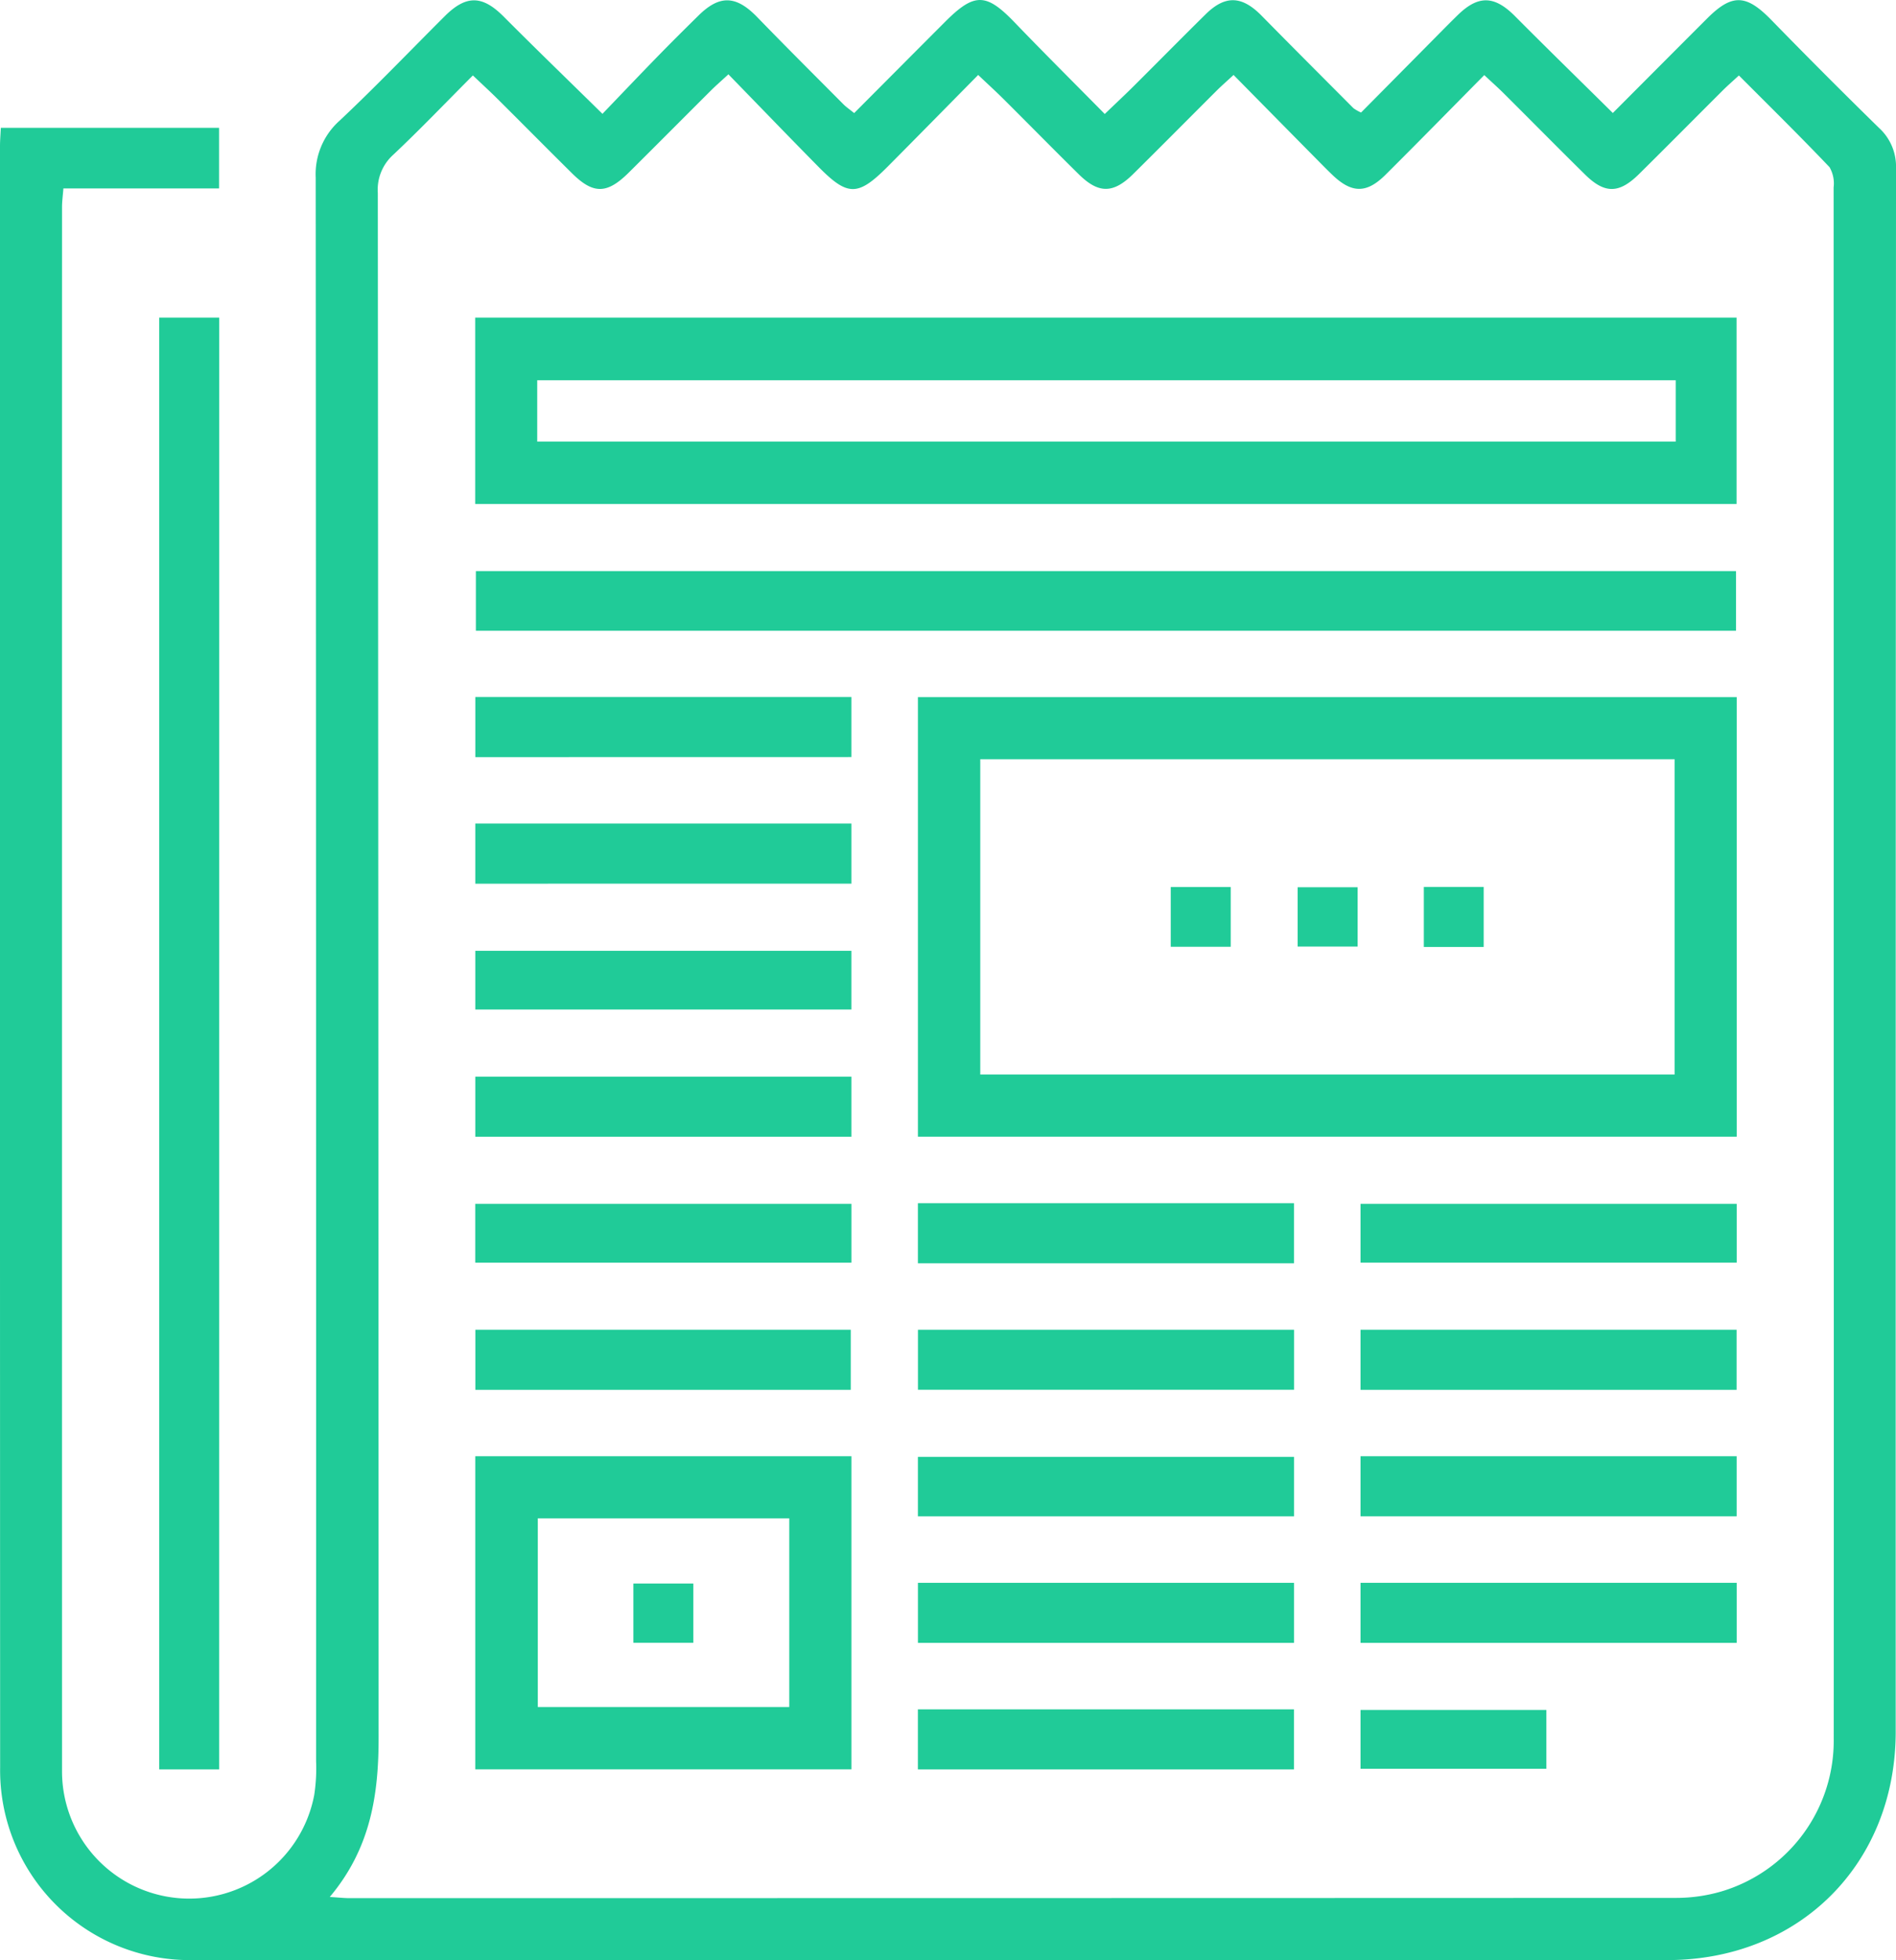
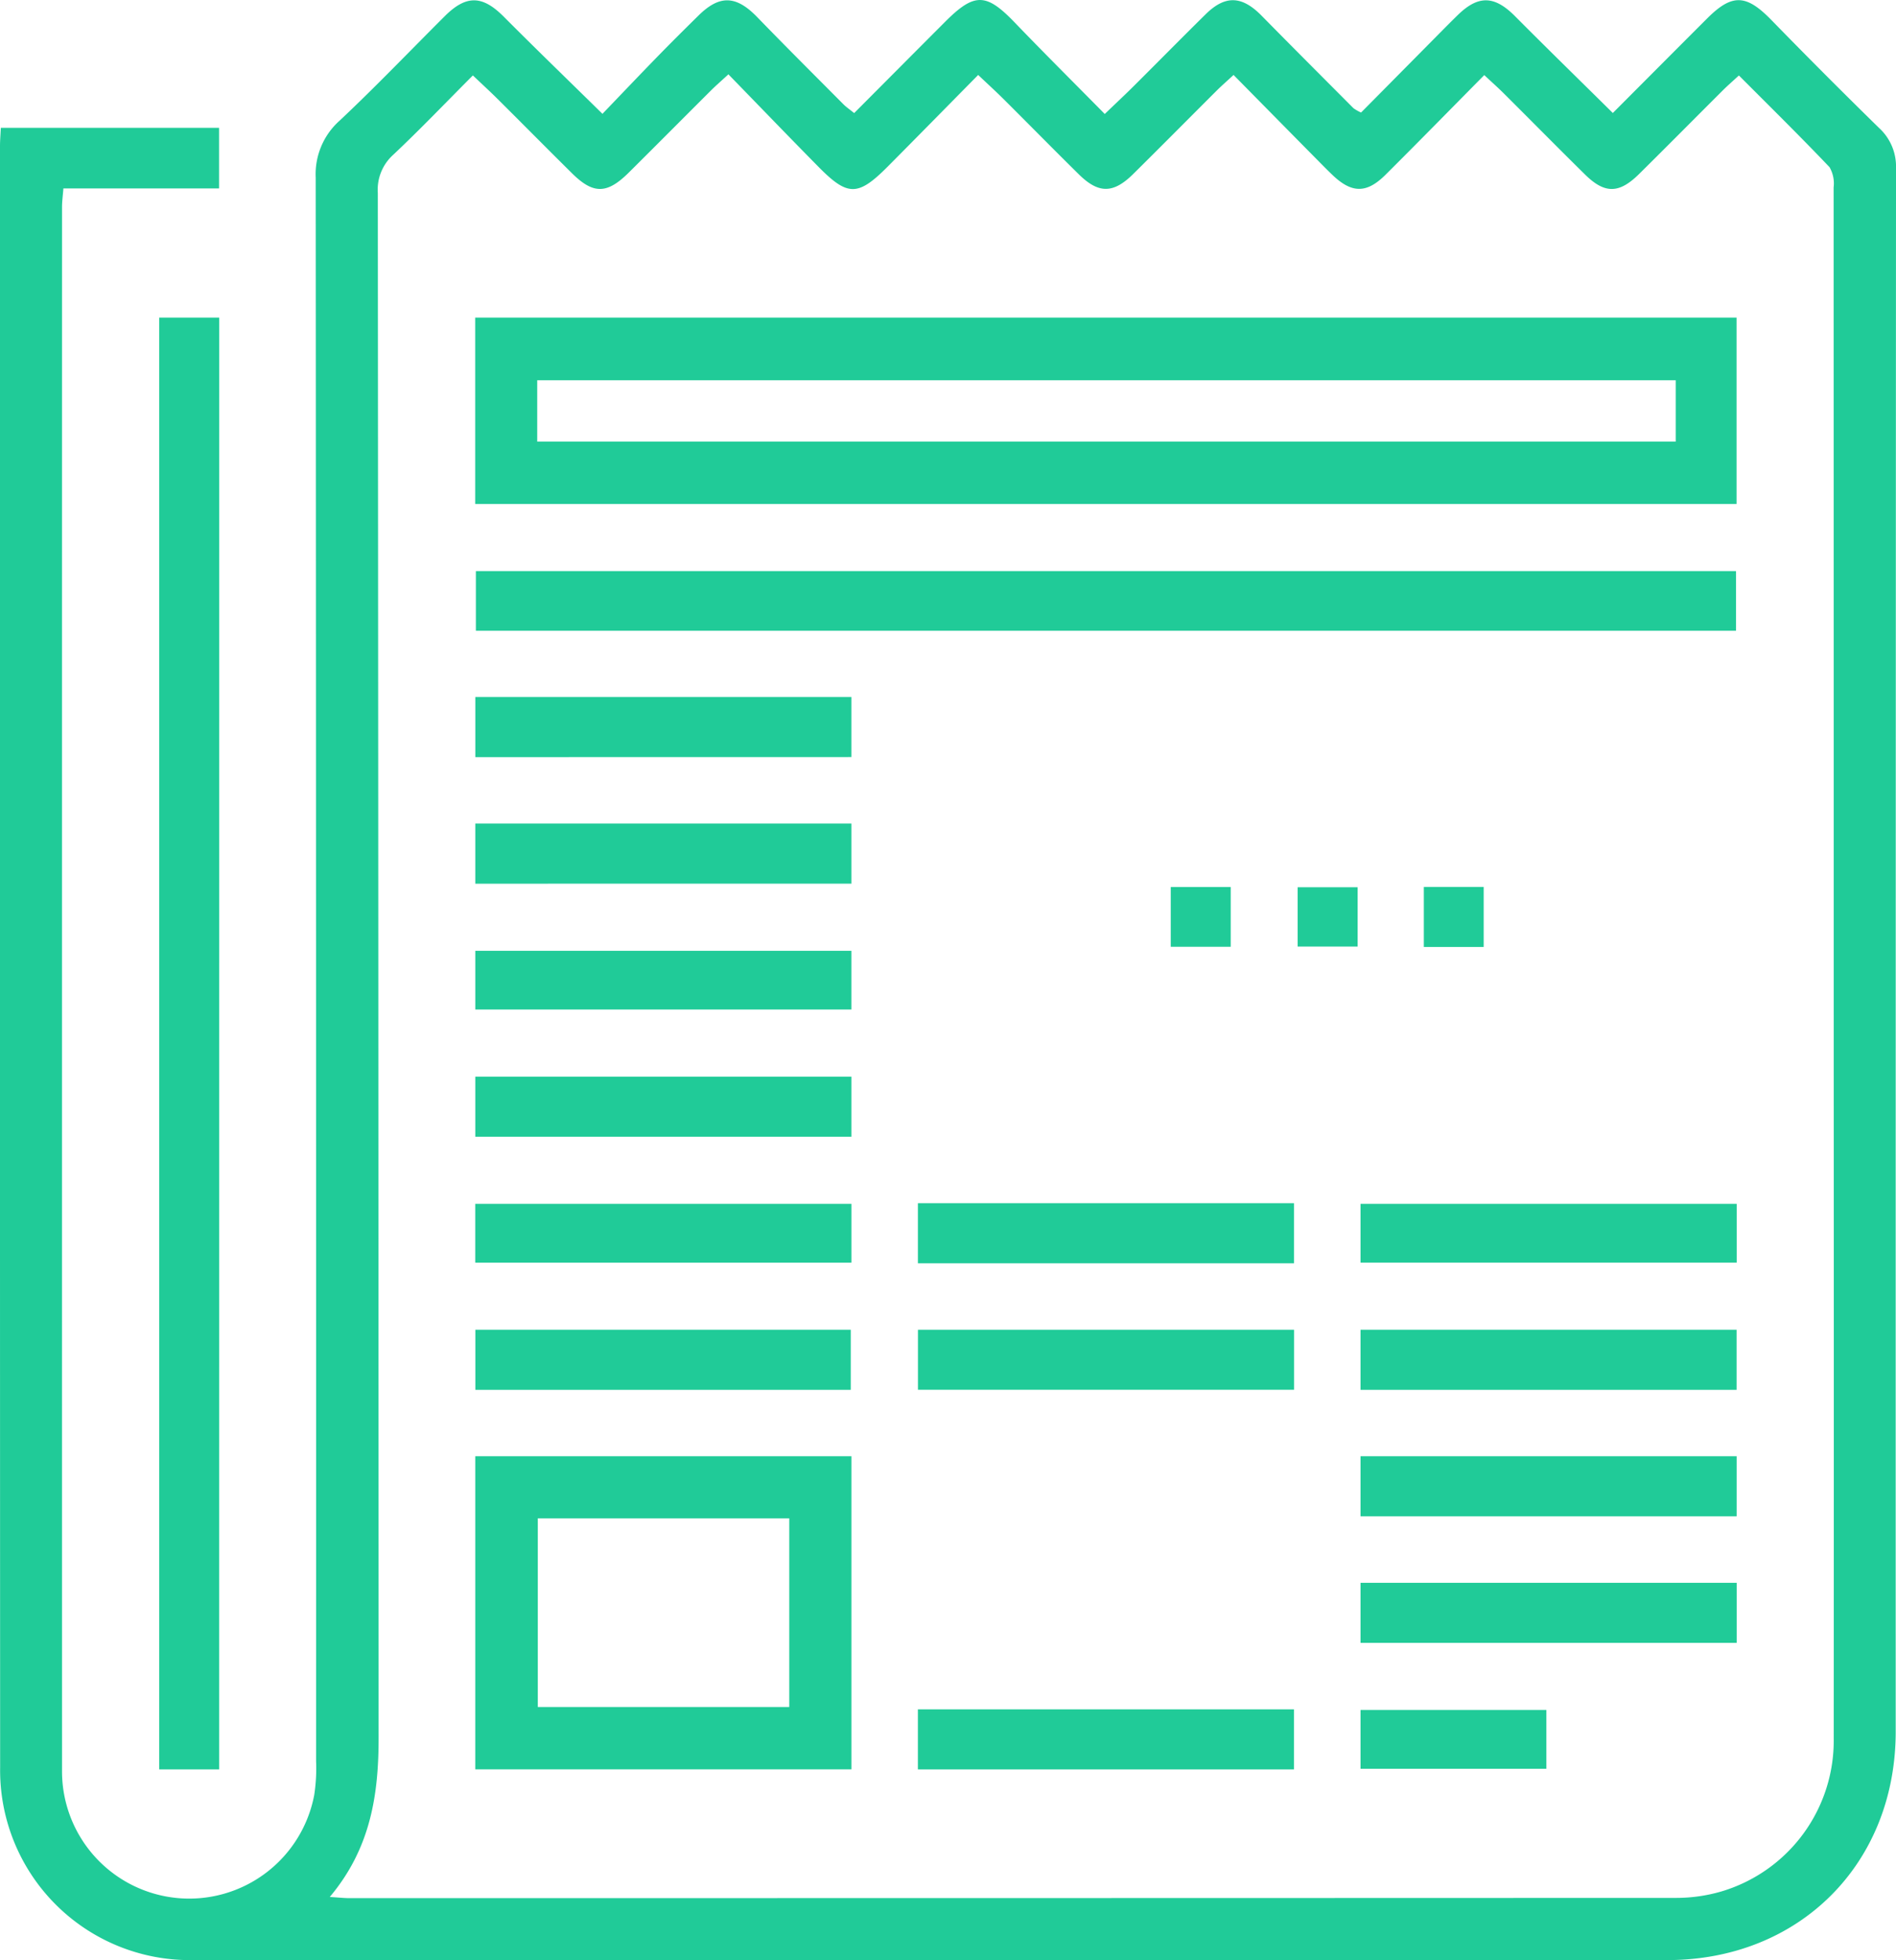
<svg xmlns="http://www.w3.org/2000/svg" width="139.358" height="144.001" viewBox="0 0 139.358 144.001">
  <g id="press-release" transform="translate(0 0.001)">
    <path id="Path_3279" data-name="Path 3279" d="M118.544,8.3c2.362-2.367,4.644-4.659,6.933-6.945,1.841-1.84,2.877-1.777,4.721.115q3.9,4,7.9,7.915a3.833,3.833,0,0,1,1.261,2.94q-.031,57.439-.023,114.879c0,9.714-7.081,16.783-16.779,16.786q-54.172.021-108.344,0A13.946,13.946,0,0,1,.01,129.837Q-.01,70.293,0,10.747c0-.425.036-.851.06-1.359H16.1V13.84H4.659c-.039.534-.1.951-.1,1.368q-.006,57.439,0,114.879A9.35,9.35,0,0,0,23.1,131.84a12.969,12.969,0,0,0,.133-2.457q.009-58.166-.028-116.331a5.262,5.262,0,0,1,1.768-4.2C27.619,6.366,30.13,3.739,32.7,1.179c1.581-1.572,2.765-1.521,4.326.045,2.317,2.326,4.679,4.607,7.255,7.137,1.354-1.409,2.709-2.834,4.082-4.243.98-1.005,1.977-1.994,2.978-2.979,1.565-1.54,2.773-1.474,4.326.128,2.088,2.155,4.216,4.271,6.333,6.4.2.2.432.355.782.639,2.255-2.262,4.465-4.482,6.68-6.7,2.161-2.164,3.025-2.132,5.117.043,2.143,2.228,4.336,4.407,6.622,6.724.8-.772,1.5-1.42,2.169-2.089,1.751-1.741,3.482-3.5,5.242-5.233,1.449-1.427,2.669-1.368,4.116.1,2.24,2.277,4.5,4.535,6.756,6.8a3.256,3.256,0,0,0,.556.315c1.87-1.888,3.766-3.8,5.664-5.719.477-.481.953-.964,1.438-1.437,1.525-1.489,2.711-1.436,4.221.086C113.682,3.527,116.035,5.821,118.544,8.3ZM24.238,139.353c.68.042,1.051.086,1.421.086q48.788,0,97.574-.017a11.862,11.862,0,0,0,3.281-.471,11.547,11.547,0,0,0,8.266-11.2q.015-24.539,0-49.078,0-32.453-.007-64.9a2.391,2.391,0,0,0-.3-1.492c-2.157-2.266-4.39-4.46-6.662-6.739-.478.442-.838.752-1.173,1.087-2.057,2.05-4.1,4.114-6.166,6.155-1.471,1.453-2.524,1.463-3.978.029-2-1.97-3.971-3.969-5.961-5.949-.431-.429-.887-.833-1.438-1.348-2.5,2.527-4.867,4.945-7.266,7.33-1.384,1.376-2.472,1.358-3.883.015-.421-.4-.826-.817-1.234-1.23-2-2.021-3.99-4.043-6.044-6.125-.52.481-.879.791-1.214,1.125-2.057,2.05-4.1,4.114-6.166,6.155-1.458,1.44-2.538,1.45-3.986.026-1.829-1.8-3.625-3.63-5.444-5.44-.6-.6-1.231-1.174-1.961-1.866-2.286,2.316-4.453,4.522-6.633,6.715-2.2,2.212-2.95,2.221-5.112.026-2.2-2.23-4.371-4.484-6.613-6.787-.569.524-.928.834-1.263,1.167-2.023,2.015-4.035,4.041-6.063,6.053-1.6,1.588-2.61,1.6-4.186.033C40.2,10.906,38.4,9.084,36.58,7.276c-.57-.566-1.163-1.108-1.823-1.736-2.023,2.027-3.893,3.984-5.862,5.836a3.45,3.45,0,0,0-1.126,2.793q.045,56.7.059,113.4C27.838,131.809,27.257,135.762,24.238,139.353Z" fill="#20cb98" />
    <path id="Path_3280" data-name="Path 3280" d="M16.106,129.982H11.7V23.33h4.41Z" fill="#20cb98" />
    <path id="Path_3281" data-name="Path 3281" d="M34.928,37.023V23.328h92.711V37.023Zm4.558-4.582h83.681V27.933H39.486Z" fill="#20cb98" />
-     <path id="Path_3282" data-name="Path 3282" d="M127.65,51.209V83.5H67.468V51.209Zm-55.6,4.565V78.936h51.038V55.774Z" fill="#20cb98" />
    <path id="Path_3283" data-name="Path 3283" d="M127.6,46.335H34.978V41.953H127.6Z" fill="#20cb98" />
    <path id="Path_3284" data-name="Path 3284" d="M62.581,106.979v23H34.933v-23Zm-23.052,4.557V125.4H58.011V111.536Z" fill="#20cb98" />
    <path id="Path_3285" data-name="Path 3285" d="M34.937,55.619V51.2H62.579v4.414Z" fill="#20cb98" />
    <path id="Path_3286" data-name="Path 3286" d="M34.935,64.916V60.5H62.58v4.414Z" fill="#20cb98" />
    <path id="Path_3287" data-name="Path 3287" d="M34.935,74.16V69.848H62.579V74.16Z" fill="#20cb98" />
    <path id="Path_3288" data-name="Path 3288" d="M34.935,83.506V79.092H62.58v4.414Z" fill="#20cb98" />
    <path id="Path_3289" data-name="Path 3289" d="M62.581,88.436v4.318H34.931V88.436Z" fill="#20cb98" />
    <path id="Path_3290" data-name="Path 3290" d="M67.467,92.8V88.388H95.112V92.8Z" fill="#20cb98" />
    <path id="Path_3291" data-name="Path 3291" d="M127.649,88.436v4.316H100V88.436Z" fill="#20cb98" />
    <path id="Path_3292" data-name="Path 3292" d="M62.531,102.1H34.939V97.684H62.531Z" fill="#20cb98" />
    <path id="Path_3293" data-name="Path 3293" d="M95.116,97.685v4.409H67.471V97.685Z" fill="#20cb98" />
    <path id="Path_3294" data-name="Path 3294" d="M100,102.1V97.684h27.641V102.1Z" fill="#20cb98" />
-     <path id="Path_3295" data-name="Path 3295" d="M95.114,111.391H67.467v-4.364H95.114Z" fill="#20cb98" />
    <path id="Path_3296" data-name="Path 3296" d="M100,111.391v-4.413h27.645v4.413Z" fill="#20cb98" />
-     <path id="Path_3297" data-name="Path 3297" d="M67.469,120.687v-4.413H95.113v4.413Z" fill="#20cb98" />
    <path id="Path_3298" data-name="Path 3298" d="M127.648,116.275v4.412H100v-4.412Z" fill="#20cb98" />
    <path id="Path_3299" data-name="Path 3299" d="M67.466,129.982V125.57H95.11v4.412Z" fill="#20cb98" />
    <path id="Path_3300" data-name="Path 3300" d="M100,129.935v-4.32h13.657v4.32Z" fill="#20cb98" />
    <path id="Path_3301" data-name="Path 3301" d="M86.051,69.55V65.162h4.407V69.55Z" fill="#20cb98" />
    <path id="Path_3302" data-name="Path 3302" d="M99.787,65.178v4.357H95.379V65.178Z" fill="#20cb98" />
    <path id="Path_3303" data-name="Path 3303" d="M109.053,69.563h-4.4V65.154h4.4Z" fill="#20cb98" />
-     <path id="Path_3304" data-name="Path 3304" d="M50.962,116.326v4.355H46.555v-4.355Z" fill="#20cb98" />
  </g>
</svg>